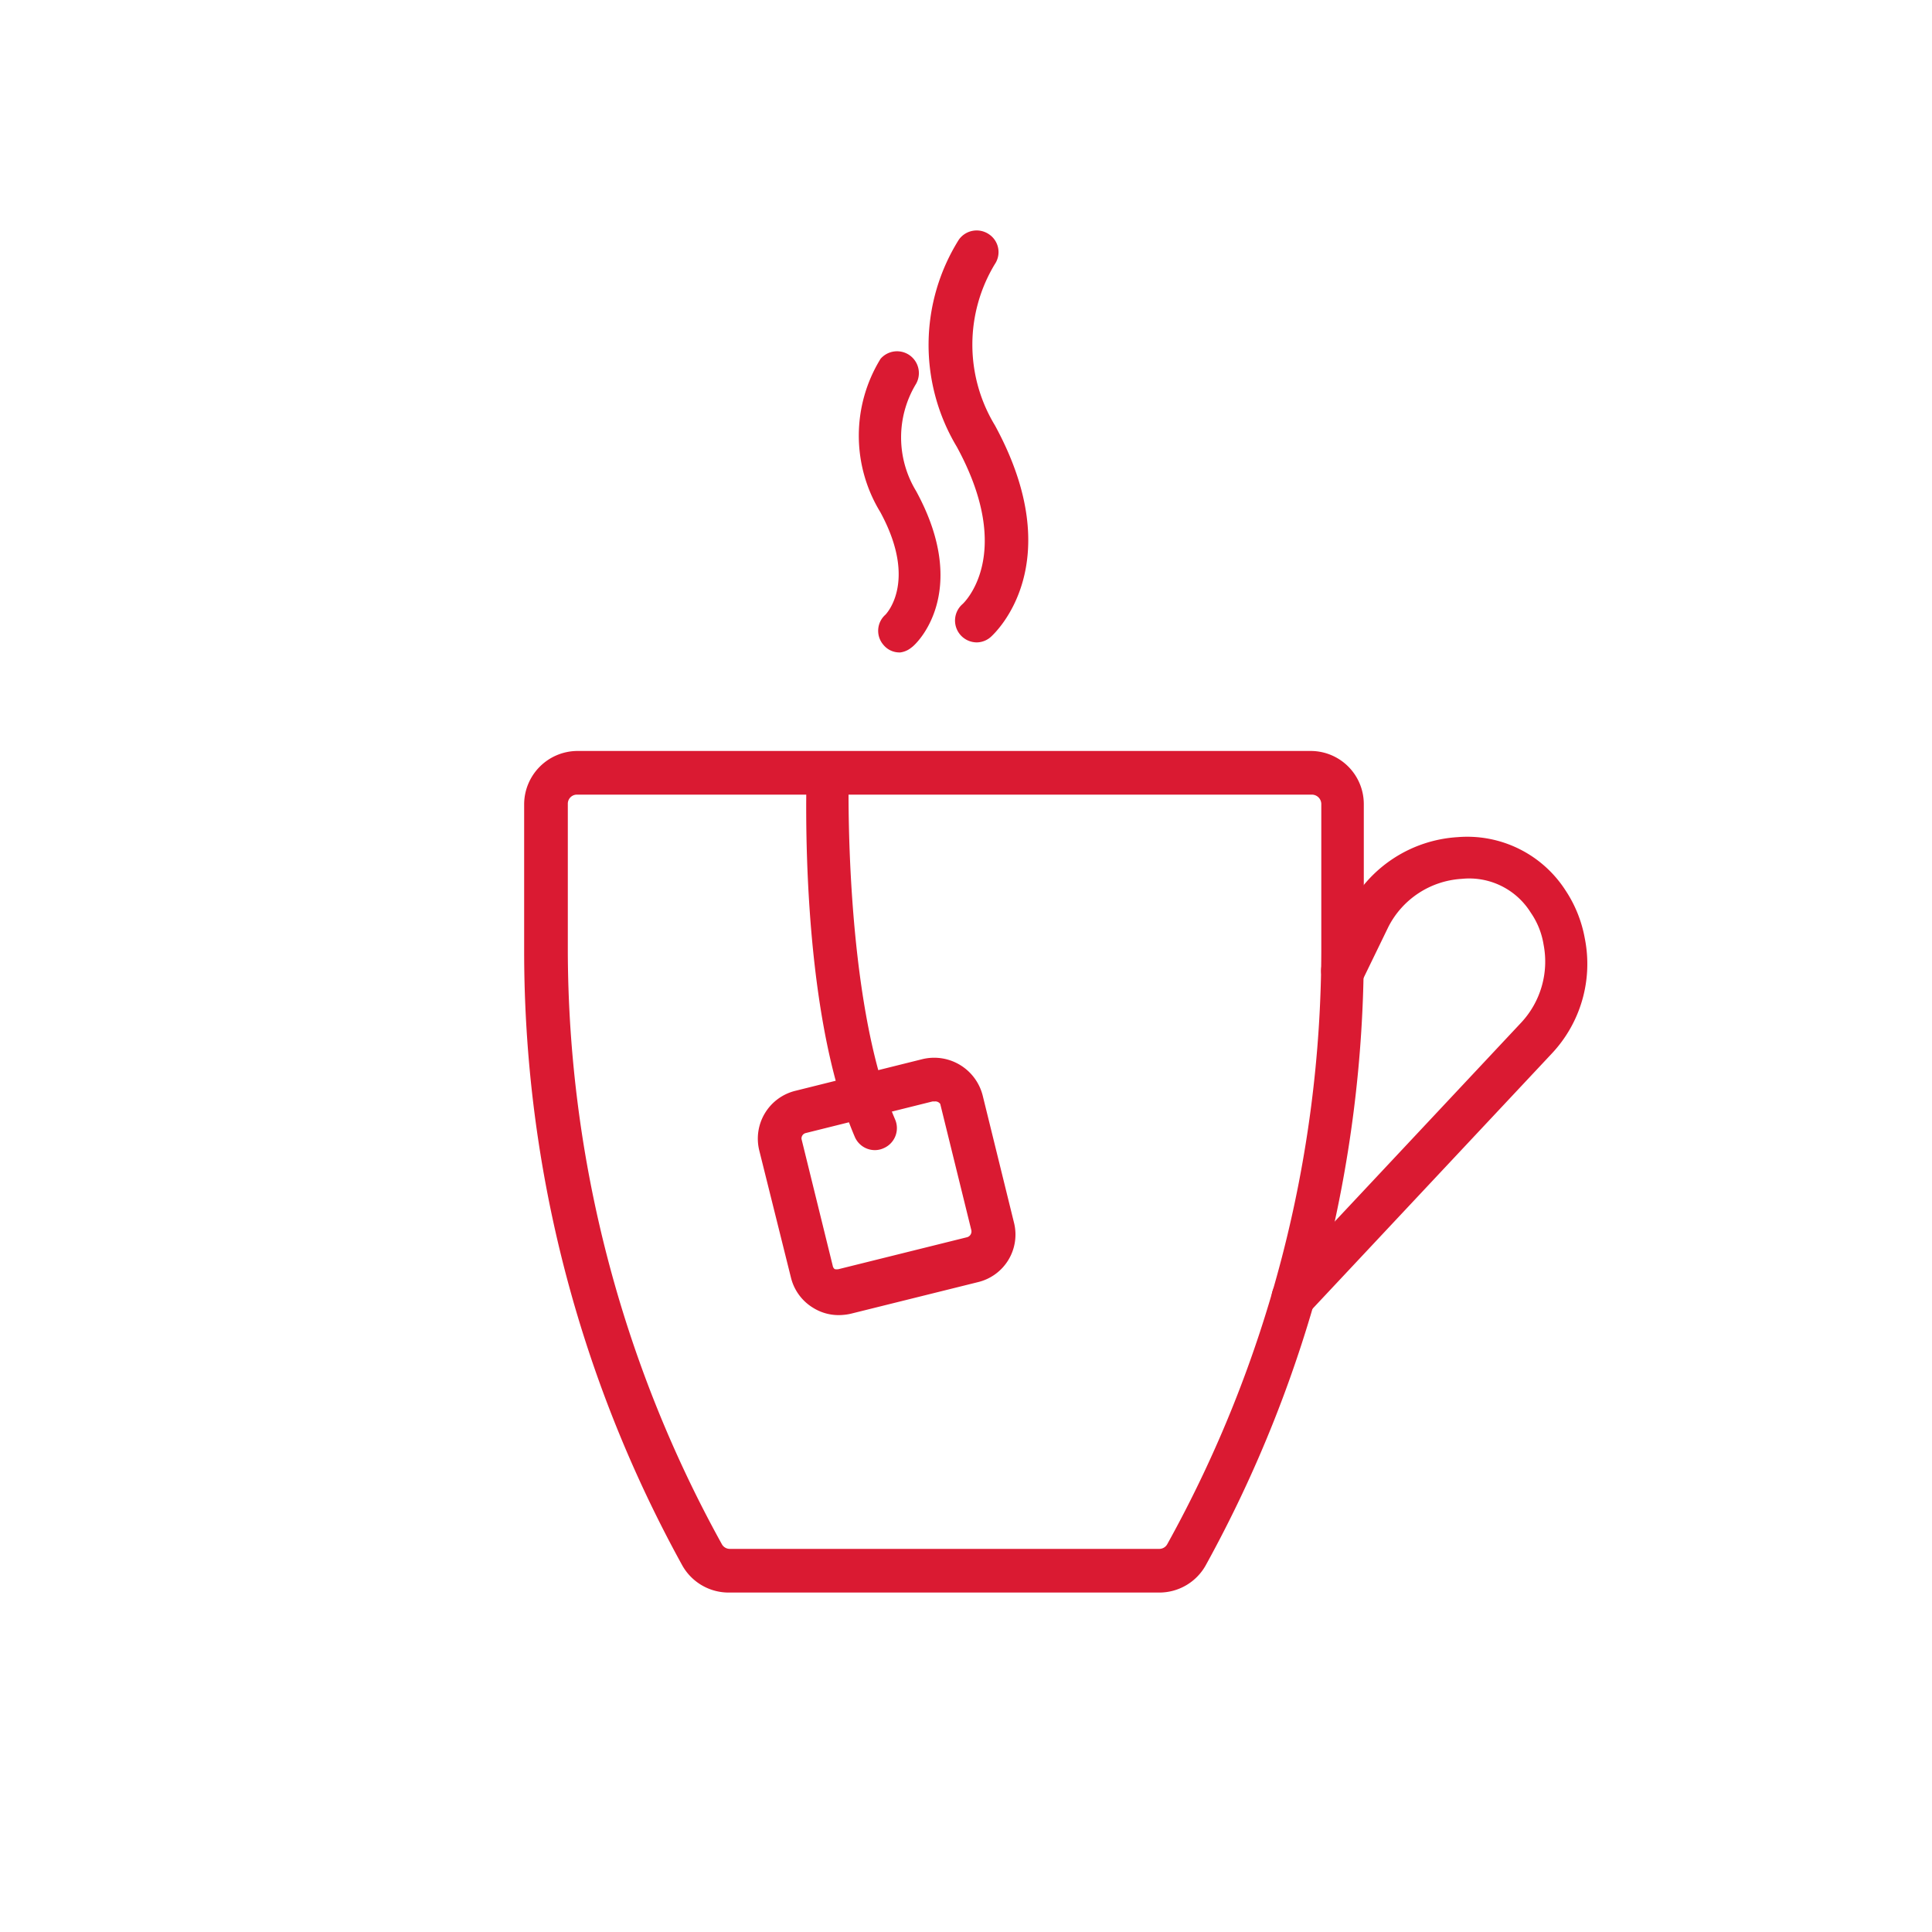
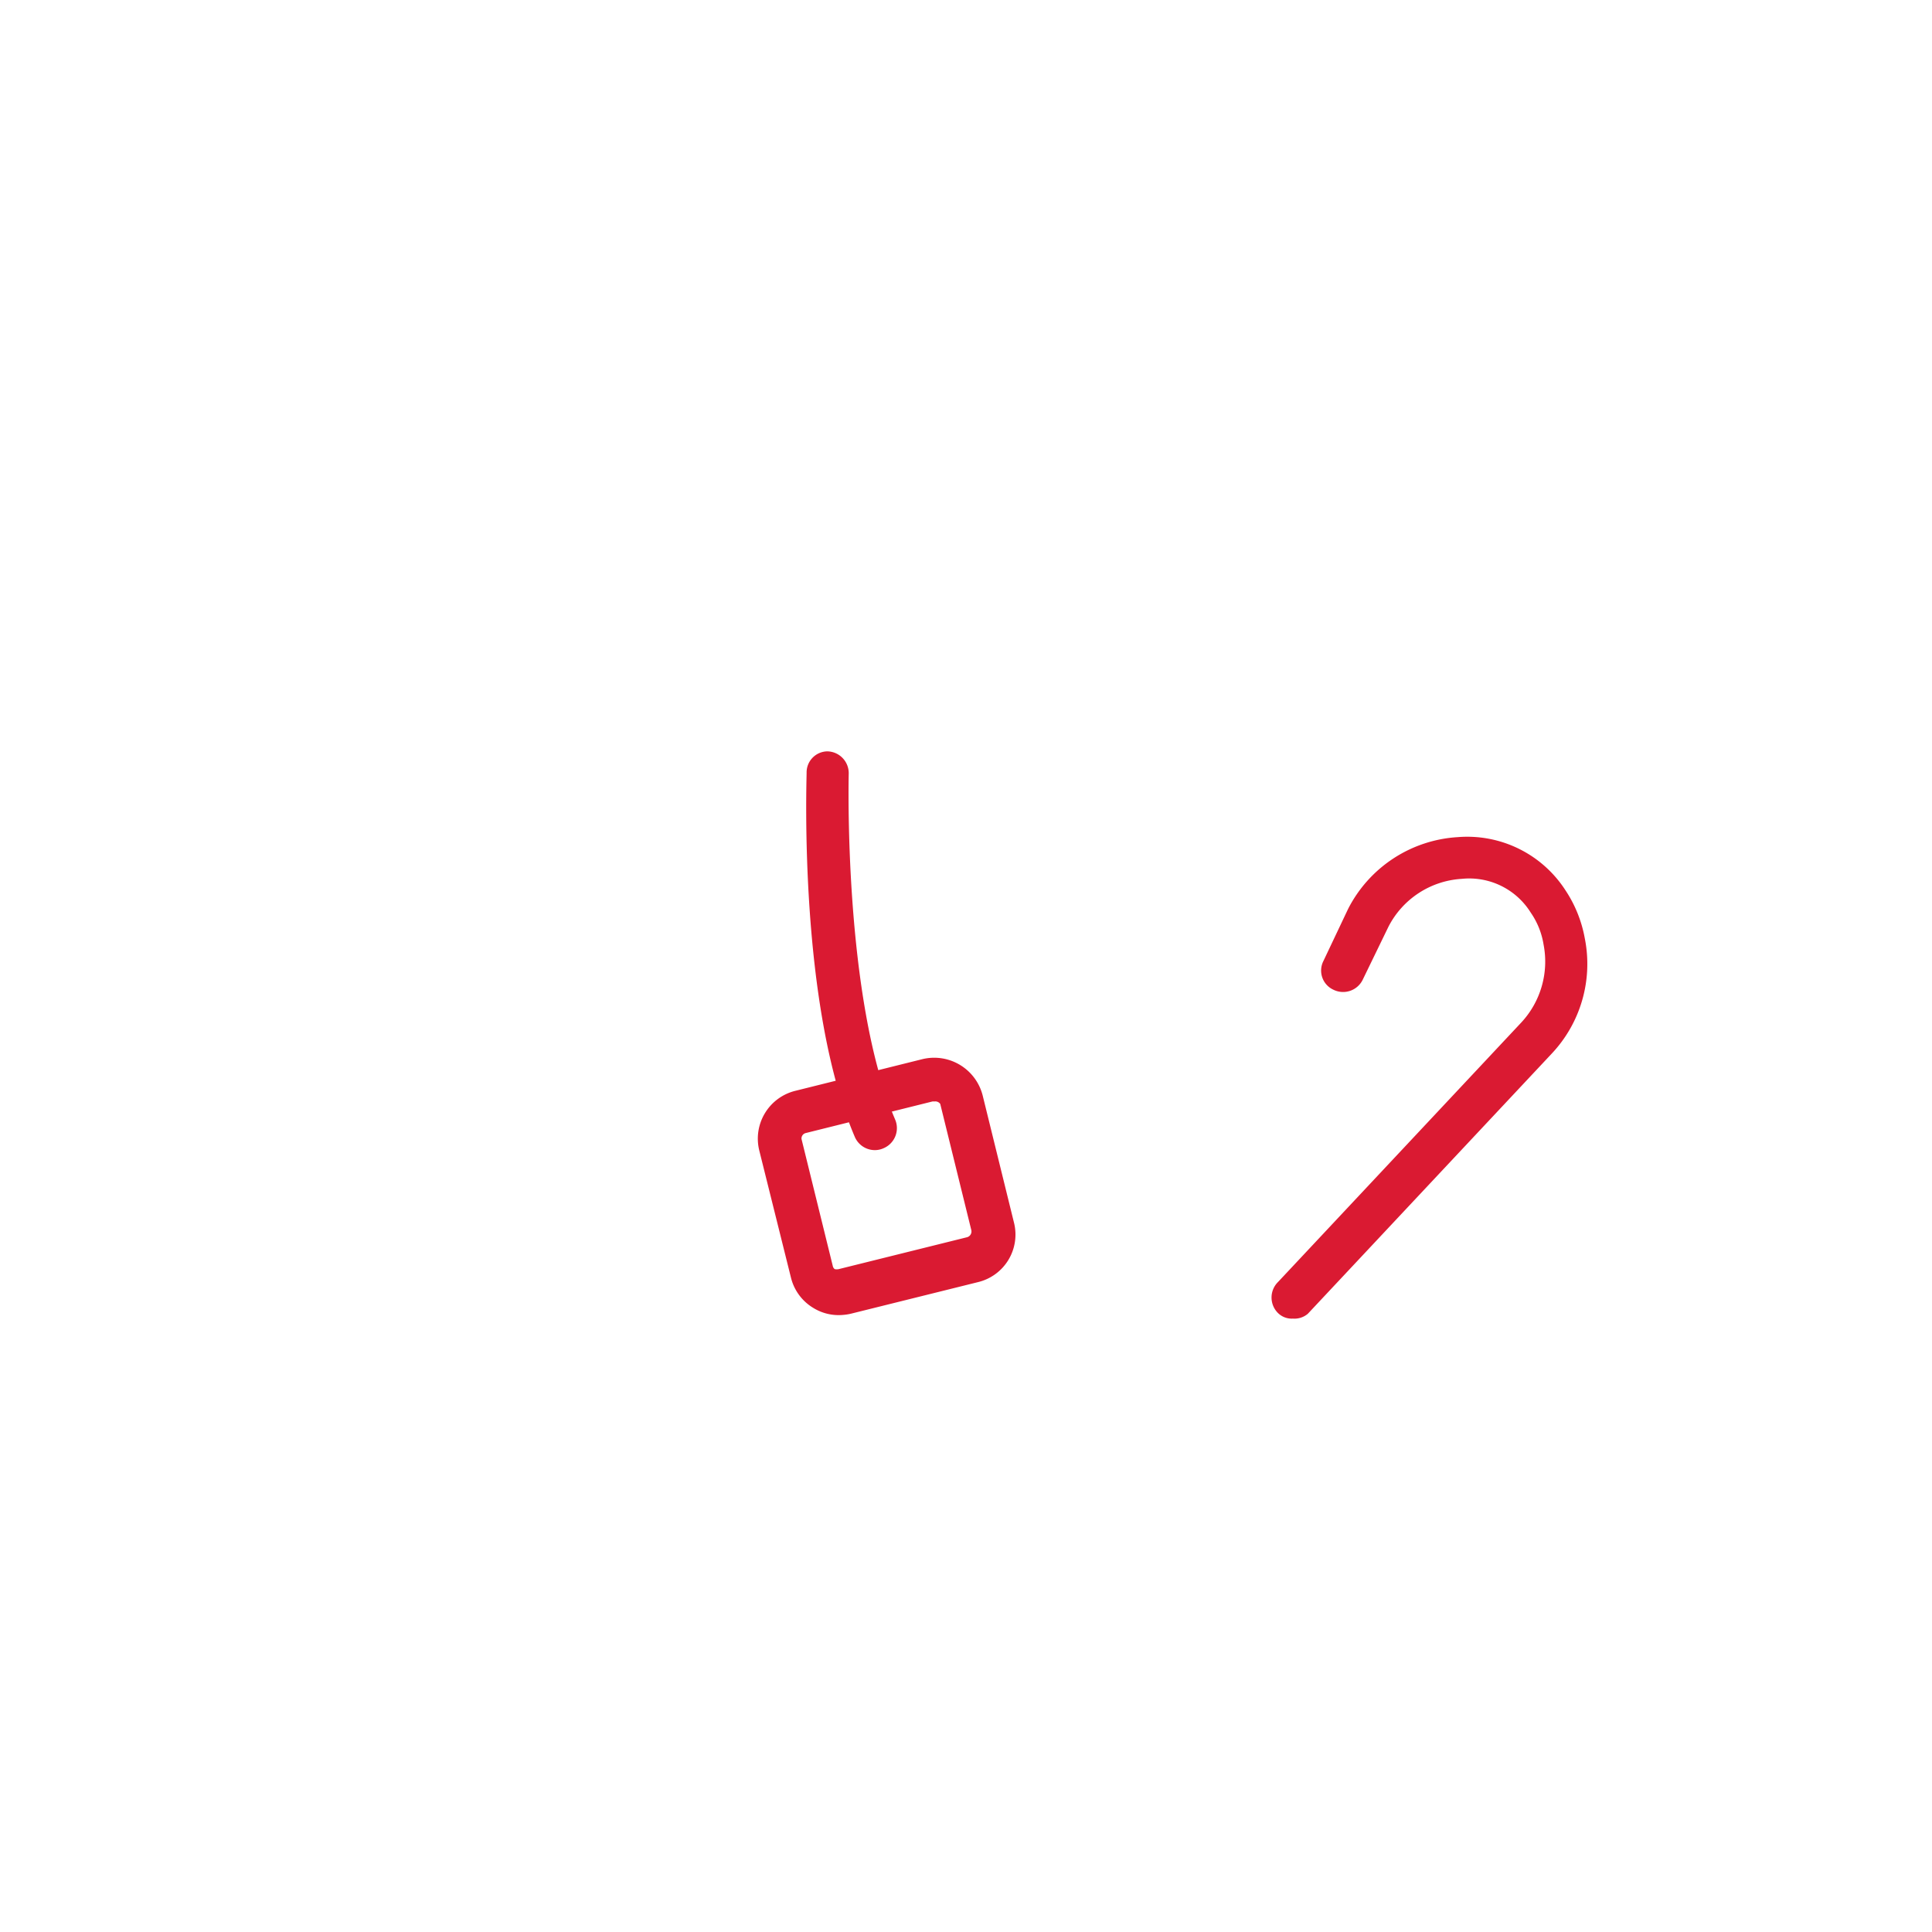
<svg xmlns="http://www.w3.org/2000/svg" width="50" height="50" viewBox="0 0 50 50">
  <title>menu-icon-cajove-prislusenstvo-active</title>
-   <path d="M30,41.09H18.85a1.25,1.25,0,0,1-1.09-.65,32.8,32.8,0,0,1-4.07-15.82V20.8a1.26,1.26,0,0,1,1.24-1.24h19a1.25,1.25,0,0,1,1.24,1.24h0v3.82A32.8,32.8,0,0,1,31.1,40.44,1.25,1.25,0,0,1,30,41.09ZM14.93,20.44a.36.36,0,0,0-.36.36h0v3.82a32,32,0,0,0,4,15.4.36.36,0,0,0,.32.19H30a.36.36,0,0,0,.32-.19,31.9,31.9,0,0,0,4-15.4V20.8a.37.37,0,0,0-.37-.36Z" fill="#da1a32" stroke="#da1a32" stroke-miterlimit="10" stroke-width="0.25" />
  <path d="M33.46,34a.38.38,0,0,1-.3-.11.44.44,0,0,1,0-.62l6.3-6.72a2.44,2.44,0,0,0,.61-2.13,2.13,2.13,0,0,0-.35-.87,2,2,0,0,0-1.9-.93,2.41,2.41,0,0,0-2,1.31l-.67,1.38a.44.44,0,0,1-.59.19.42.42,0,0,1-.2-.57h0L35,23.58a3.29,3.29,0,0,1,2.73-1.79,2.9,2.9,0,0,1,2.68,1.32,3.18,3.18,0,0,1,.48,1.19,3.26,3.26,0,0,1-.83,2.89l-6.3,6.72A.41.41,0,0,1,33.46,34Z" fill="#da1a32" stroke="#da1a32" stroke-miterlimit="10" stroke-width="0.25" />
  <path d="M21.7,33.91a1.12,1.12,0,0,1-.59-.17,1.14,1.14,0,0,1-.52-.71l-.82-3.29a1.15,1.15,0,0,1,.85-1.39h0l3.29-.82a1.17,1.17,0,0,1,1.4.85l.81,3.29a1.14,1.14,0,0,1-.84,1.39h0l-3.3.82A1.33,1.33,0,0,1,21.7,33.91Zm2.49-5.53h-.07l-3.29.82a.27.27,0,0,0-.21.3v0l.81,3.29a.26.26,0,0,0,.12.17.37.37,0,0,0,.21,0l3.3-.82a.28.28,0,0,0,.2-.33l-.81-3.29A.28.28,0,0,0,24.19,28.38Zm1,4.26Z" fill="#da1a32" stroke="#da1a32" stroke-miterlimit="10" stroke-width="0.25" />
  <path d="M22.64,29.64a.44.44,0,0,1-.4-.26C20.79,26,21,20.23,21,20a.42.42,0,0,1,.41-.43h0a.44.44,0,0,1,.43.45h0s-.15,5.83,1.21,9a.44.44,0,0,1-.23.58h0A.42.42,0,0,1,22.64,29.64Z" fill="#da1a32" stroke="#da1a32" stroke-miterlimit="10" stroke-width="0.25" />
-   <path d="M25.28,16.5a.44.44,0,0,1-.29-.77c.06-.05,1.44-1.37-.12-4.23a5,5,0,0,1,.05-5.23.44.44,0,0,1,.61-.1.43.43,0,0,1,.11.6h0a4.15,4.15,0,0,0,0,4.3c1.91,3.51,0,5.24-.07,5.31A.43.43,0,0,1,25.28,16.5Z" fill="#da1a32" stroke="#da1a32" stroke-miterlimit="10" stroke-width="0.25" />
-   <path d="M23.29,16.76a.41.41,0,0,1-.33-.15A.43.43,0,0,1,23,16h0s.93-.9-.11-2.81a3.67,3.67,0,0,1,0-3.83.44.44,0,0,1,.71.51,2.8,2.8,0,0,0,0,2.9c1.39,2.55,0,3.84-.09,3.89A.44.44,0,0,1,23.29,16.76Z" fill="#da1a32" stroke="#da1a32" stroke-miterlimit="10" stroke-width="0.25" />
</svg>